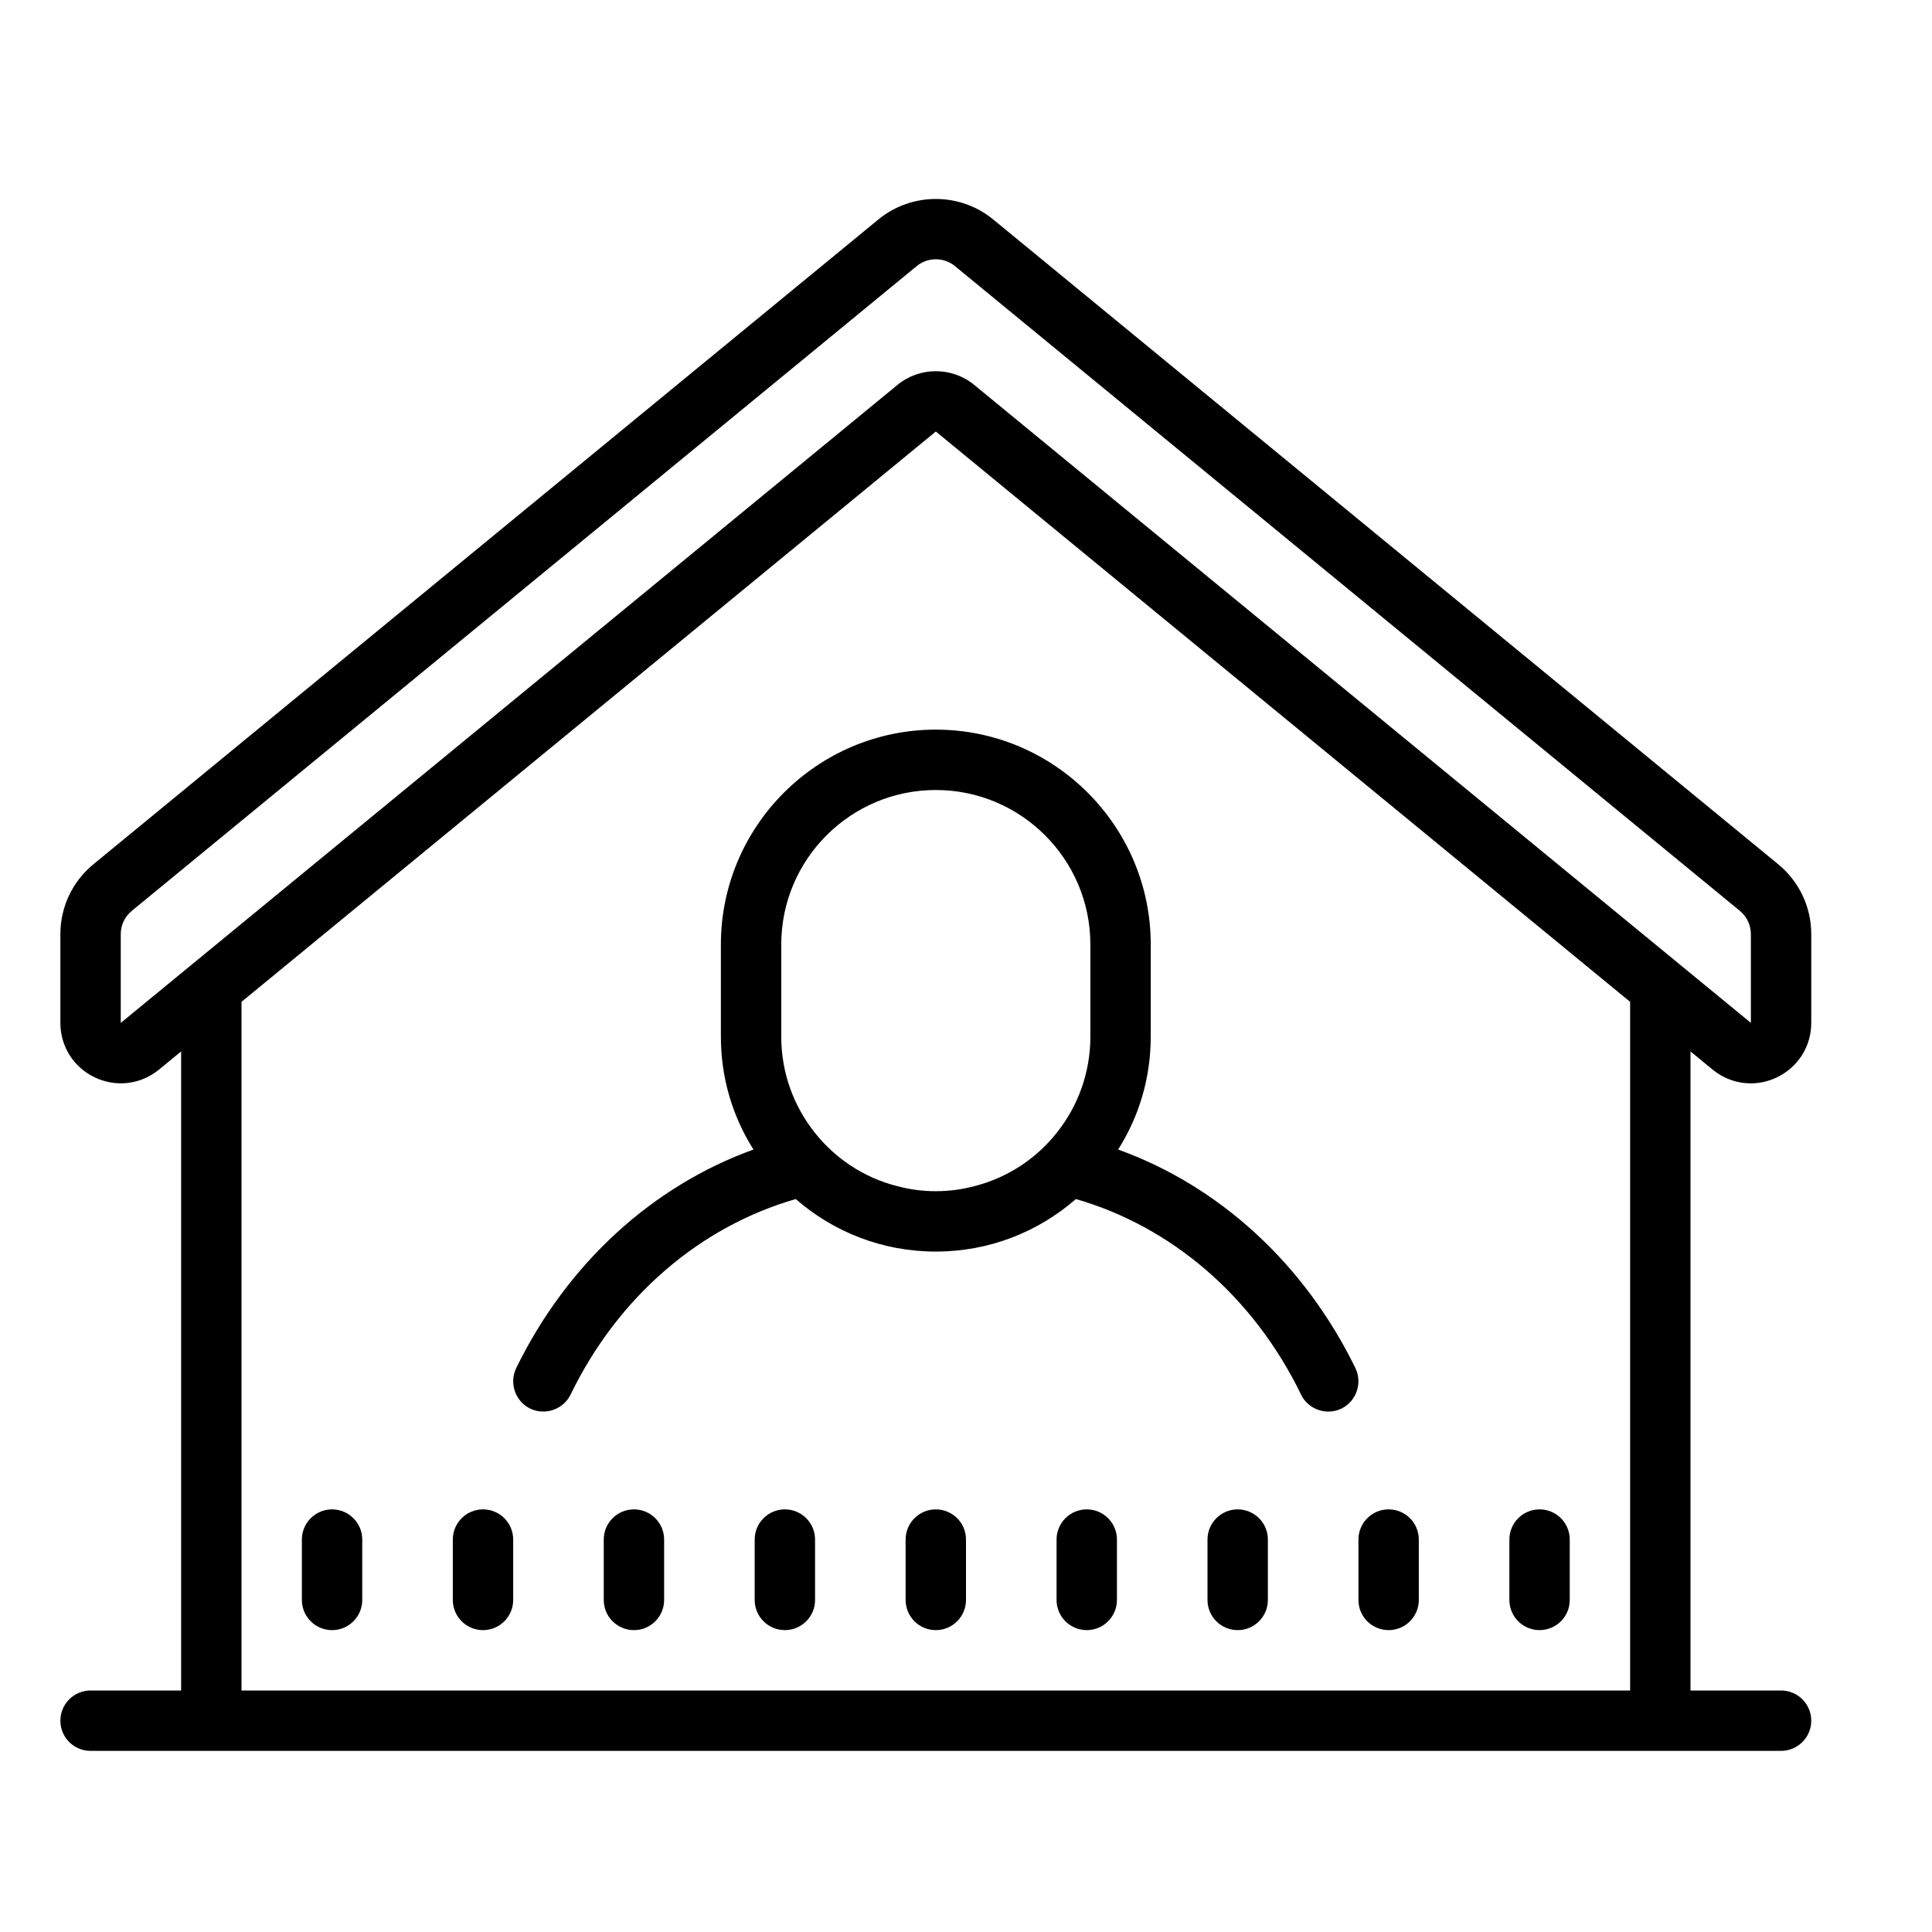
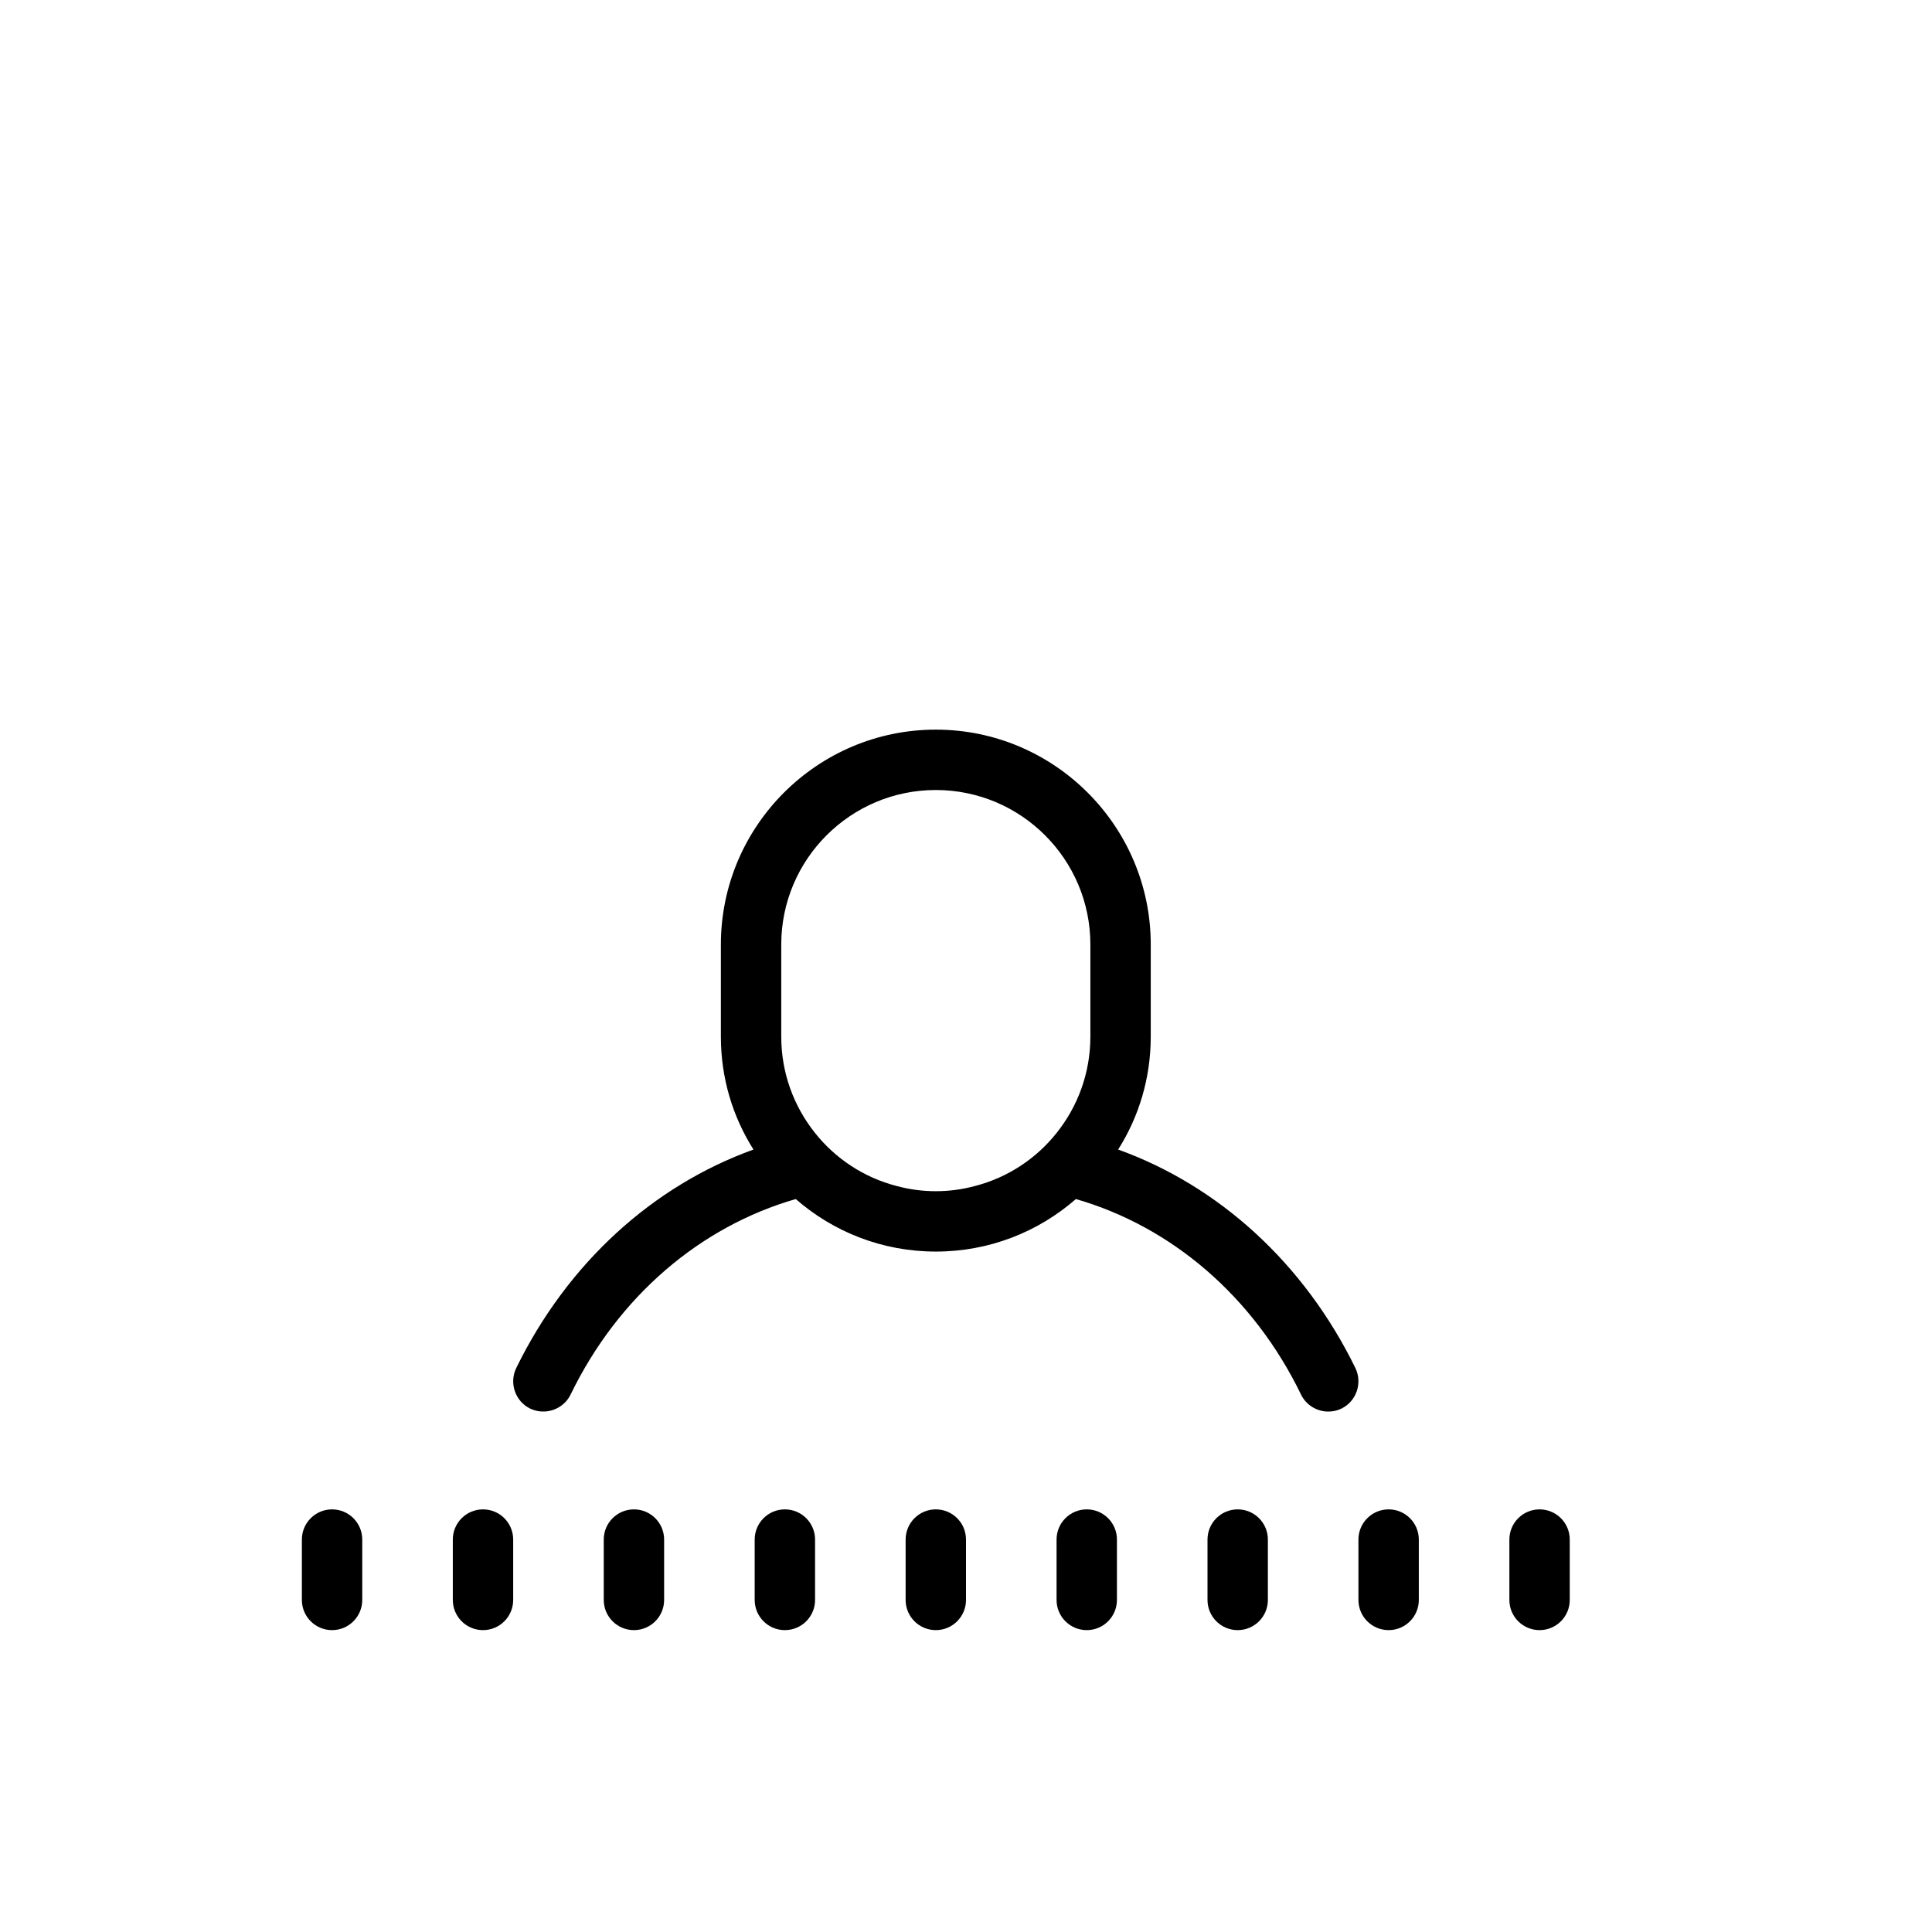
<svg xmlns="http://www.w3.org/2000/svg" fill="#000000" viewBox="0 0 64 64" width="64px" height="64px">
-   <path d="M56.73,35.43c0.368,0.303,0.813,0.458,1.265,0.458c0.29,0,0.583-0.064,0.859-0.195C59.561,35.358,60,34.666,60,33.885v-2.939c0-0.9-0.399-1.745-1.096-2.317l-26-21.357c-1.104-0.908-2.705-0.908-3.809,0l-26,21.357C2.399,29.2,2,30.045,2,30.945v2.939c0,0.781,0.439,1.474,1.145,1.808c0.707,0.335,1.521,0.233,2.125-0.263L6,34.83V56H3c-0.552,0-1,0.447-1,1s0.448,1,1,1h3h50h3c0.552,0,1-0.447,1-1s-0.448-1-1-1h-3V34.83L56.73,35.43z M54,56H8V33.187l23-18.892l0-0.001l23,18.893V56z M32.27,12.749L32.27,12.749c-0.736-0.603-1.803-0.604-2.539,0L4,33.885v-2.939c0-0.3,0.133-0.581,0.365-0.772l26-21.357C30.549,8.664,30.774,8.589,31,8.589c0.225,0,0.451,0.075,0.635,0.227l26,21.357C57.867,30.364,58,30.646,58,30.945v2.939L32.27,12.749z" />
  <path d="M41 50c-.552 0-1 .447-1 1v2c0 .553.448 1 1 1s1-.447 1-1v-2C42 50.447 41.552 50 41 50zM36 50c-.552 0-1 .447-1 1v2c0 .553.448 1 1 1s1-.447 1-1v-2C37 50.447 36.552 50 36 50zM31 50c-.552 0-1 .447-1 1v2c0 .553.448 1 1 1s1-.447 1-1v-2C32 50.447 31.552 50 31 50zM46 54c.552 0 1-.447 1-1v-2c0-.553-.448-1-1-1s-1 .447-1 1v2C45 53.553 45.448 54 46 54zM51 54c.552 0 1-.447 1-1v-2c0-.553-.448-1-1-1s-1 .447-1 1v2C50 53.553 50.448 54 51 54zM11 50c-.552 0-1 .447-1 1v2c0 .553.448 1 1 1s1-.447 1-1v-2C12 50.447 11.552 50 11 50zM16 50c-.552 0-1 .447-1 1v2c0 .553.448 1 1 1s1-.447 1-1v-2C17 50.447 16.552 50 16 50zM21 50c-.552 0-1 .447-1 1v2c0 .553.448 1 1 1s1-.447 1-1v-2C22 50.447 21.552 50 21 50zM26 50c-.552 0-1 .447-1 1v2c0 .553.448 1 1 1s1-.447 1-1v-2C27 50.447 26.552 50 26 50zM23.88 31.29v3.05c0 1.37.39 2.65 1.08 3.74-3.33 1.2-6.16 3.76-7.86 7.24-.24.5-.03 1.1.46 1.34.5.24 1.1.03 1.34-.46 1.58-3.26 4.3-5.57 7.46-6.48 1.25 1.09 2.87 1.74 4.64 1.74s3.39-.65 4.64-1.74c3.16.91 5.88 3.22 7.46 6.48.17.35.53.56.9.56.15 0 .3-.03.44-.1.49-.24.7-.84.46-1.34-1.7-3.48-4.53-6.04-7.86-7.24.69-1.09 1.08-2.37 1.08-3.74v-3.05c0-3.93-3.2-7.12-7.12-7.12S23.88 27.36 23.88 31.29zM36.12 31.29v3.05c0 1.21-.42 2.31-1.11 3.18-.68.86-1.63 1.49-2.72 1.77-.41.11-.84.17-1.29.17s-.88-.06-1.29-.17c-1.09-.28-2.04-.91-2.72-1.77-.69-.87-1.11-1.97-1.11-3.18v-3.05c0-2.83 2.3-5.12 5.12-5.12S36.12 28.46 36.12 31.29z" />
</svg>